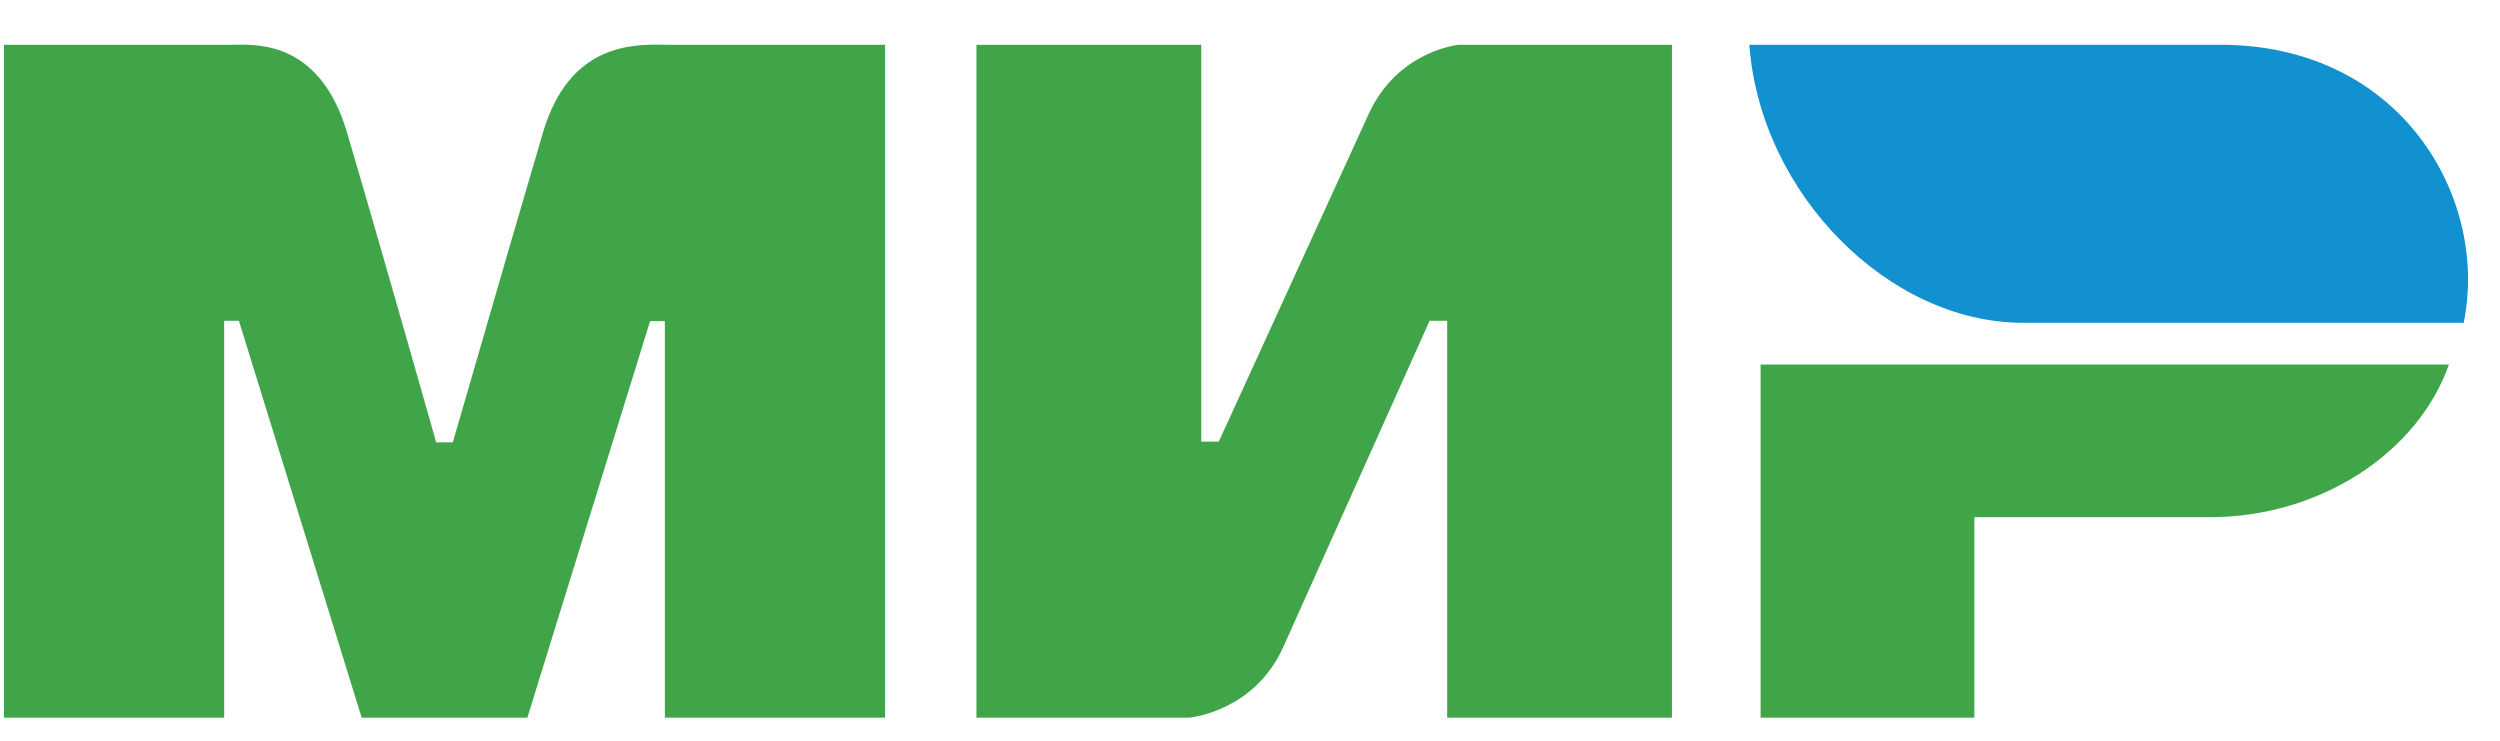
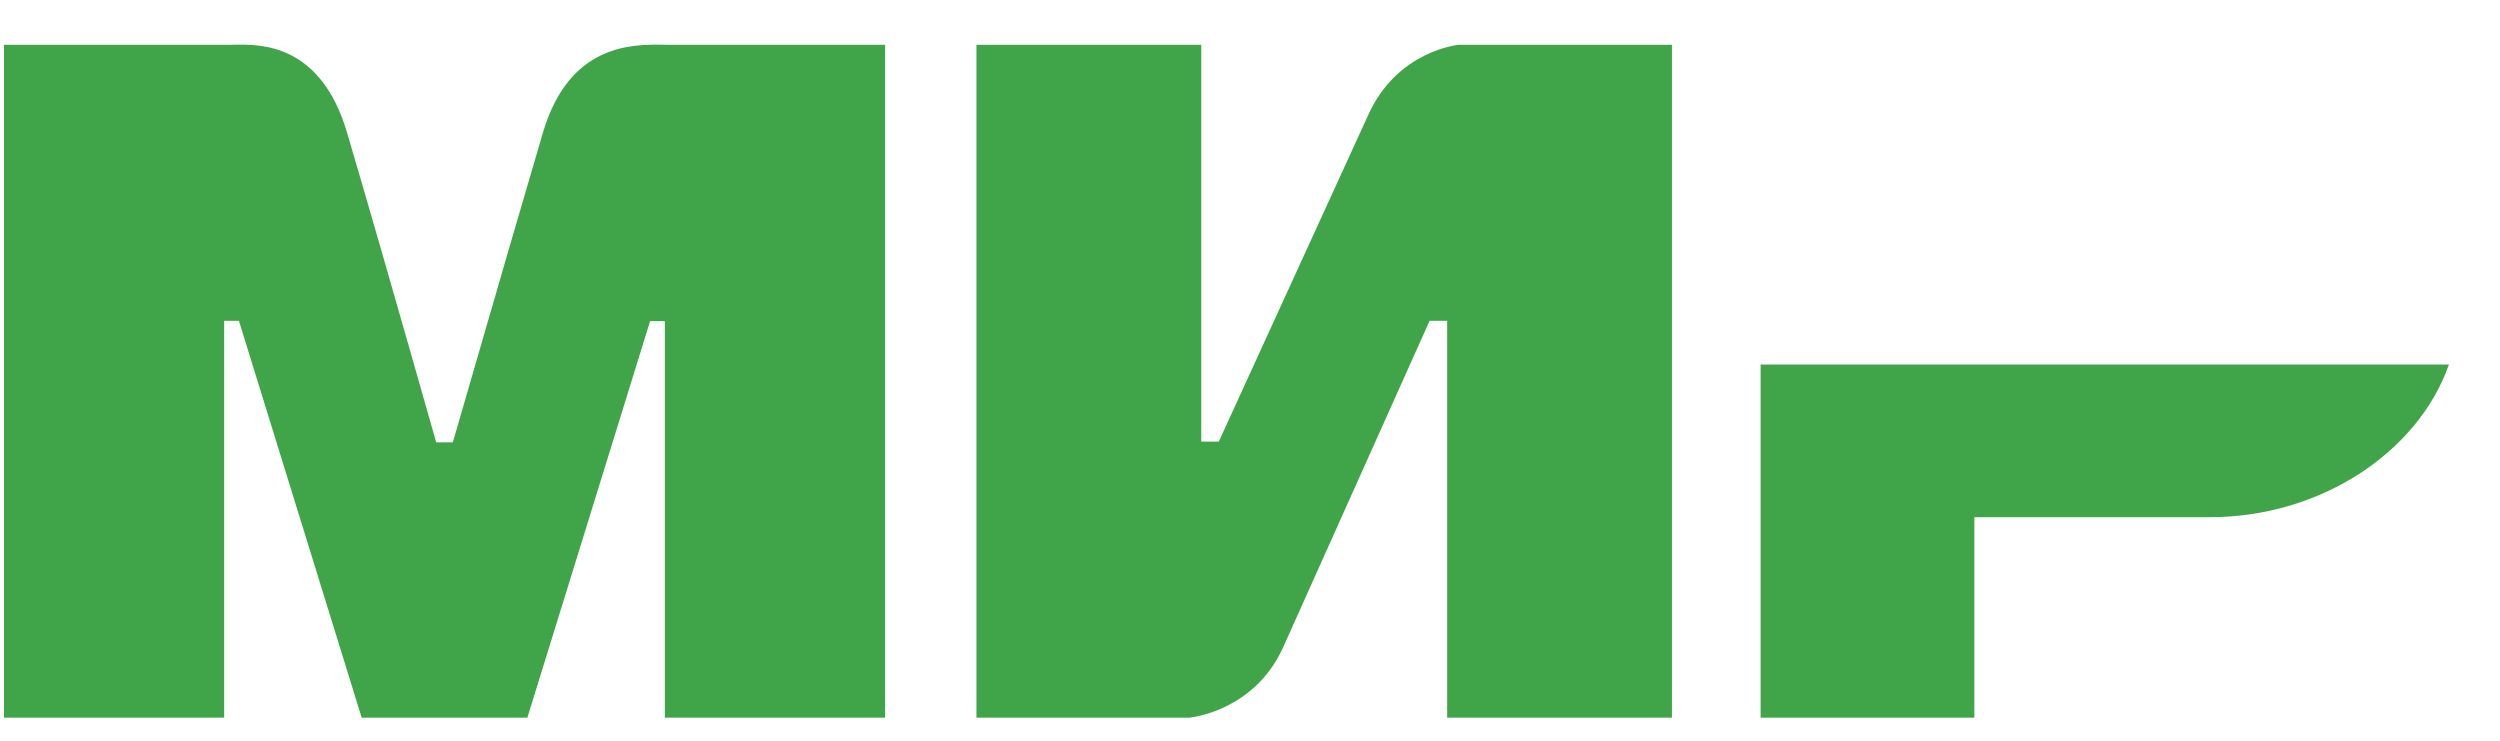
<svg xmlns="http://www.w3.org/2000/svg" width="54" height="16" viewBox="0 0 54 16" fill="none">
  <path fill-rule="evenodd" clip-rule="evenodd" d="M5.008 0.967C5.031 0.967 5.056 0.967 5.083 0.966C5.618 0.957 6.926 0.935 7.495 2.86C7.898 4.222 8.541 6.454 9.422 9.555H9.781C10.726 6.286 11.376 4.054 11.729 2.86C12.298 0.938 13.668 0.957 14.333 0.966C14.375 0.967 14.415 0.967 14.451 0.967L19.117 0.967V15.501H14.361V6.936H14.042L11.391 15.501H7.812L5.161 6.93H4.842V15.501H0.086V0.967L5.008 0.967ZM25.947 0.967V9.538H26.326L29.551 2.49C30.177 1.088 31.512 0.967 31.512 0.967H36.114V15.501H31.259V6.93H30.879L27.718 13.977C27.091 15.374 25.694 15.501 25.694 15.501H21.091V0.967H25.947ZM47.738 11.171C50.093 11.171 52.22 9.795 52.897 7.874H38.029V15.501H42.646V11.171H47.738Z" fill="#40A548" />
-   <path d="M47.959 0.967H37.785C38.027 4.202 40.81 6.972 43.691 6.972H53.216C53.766 4.283 51.874 0.967 47.959 0.967Z" fill="#1291D0" />
</svg>